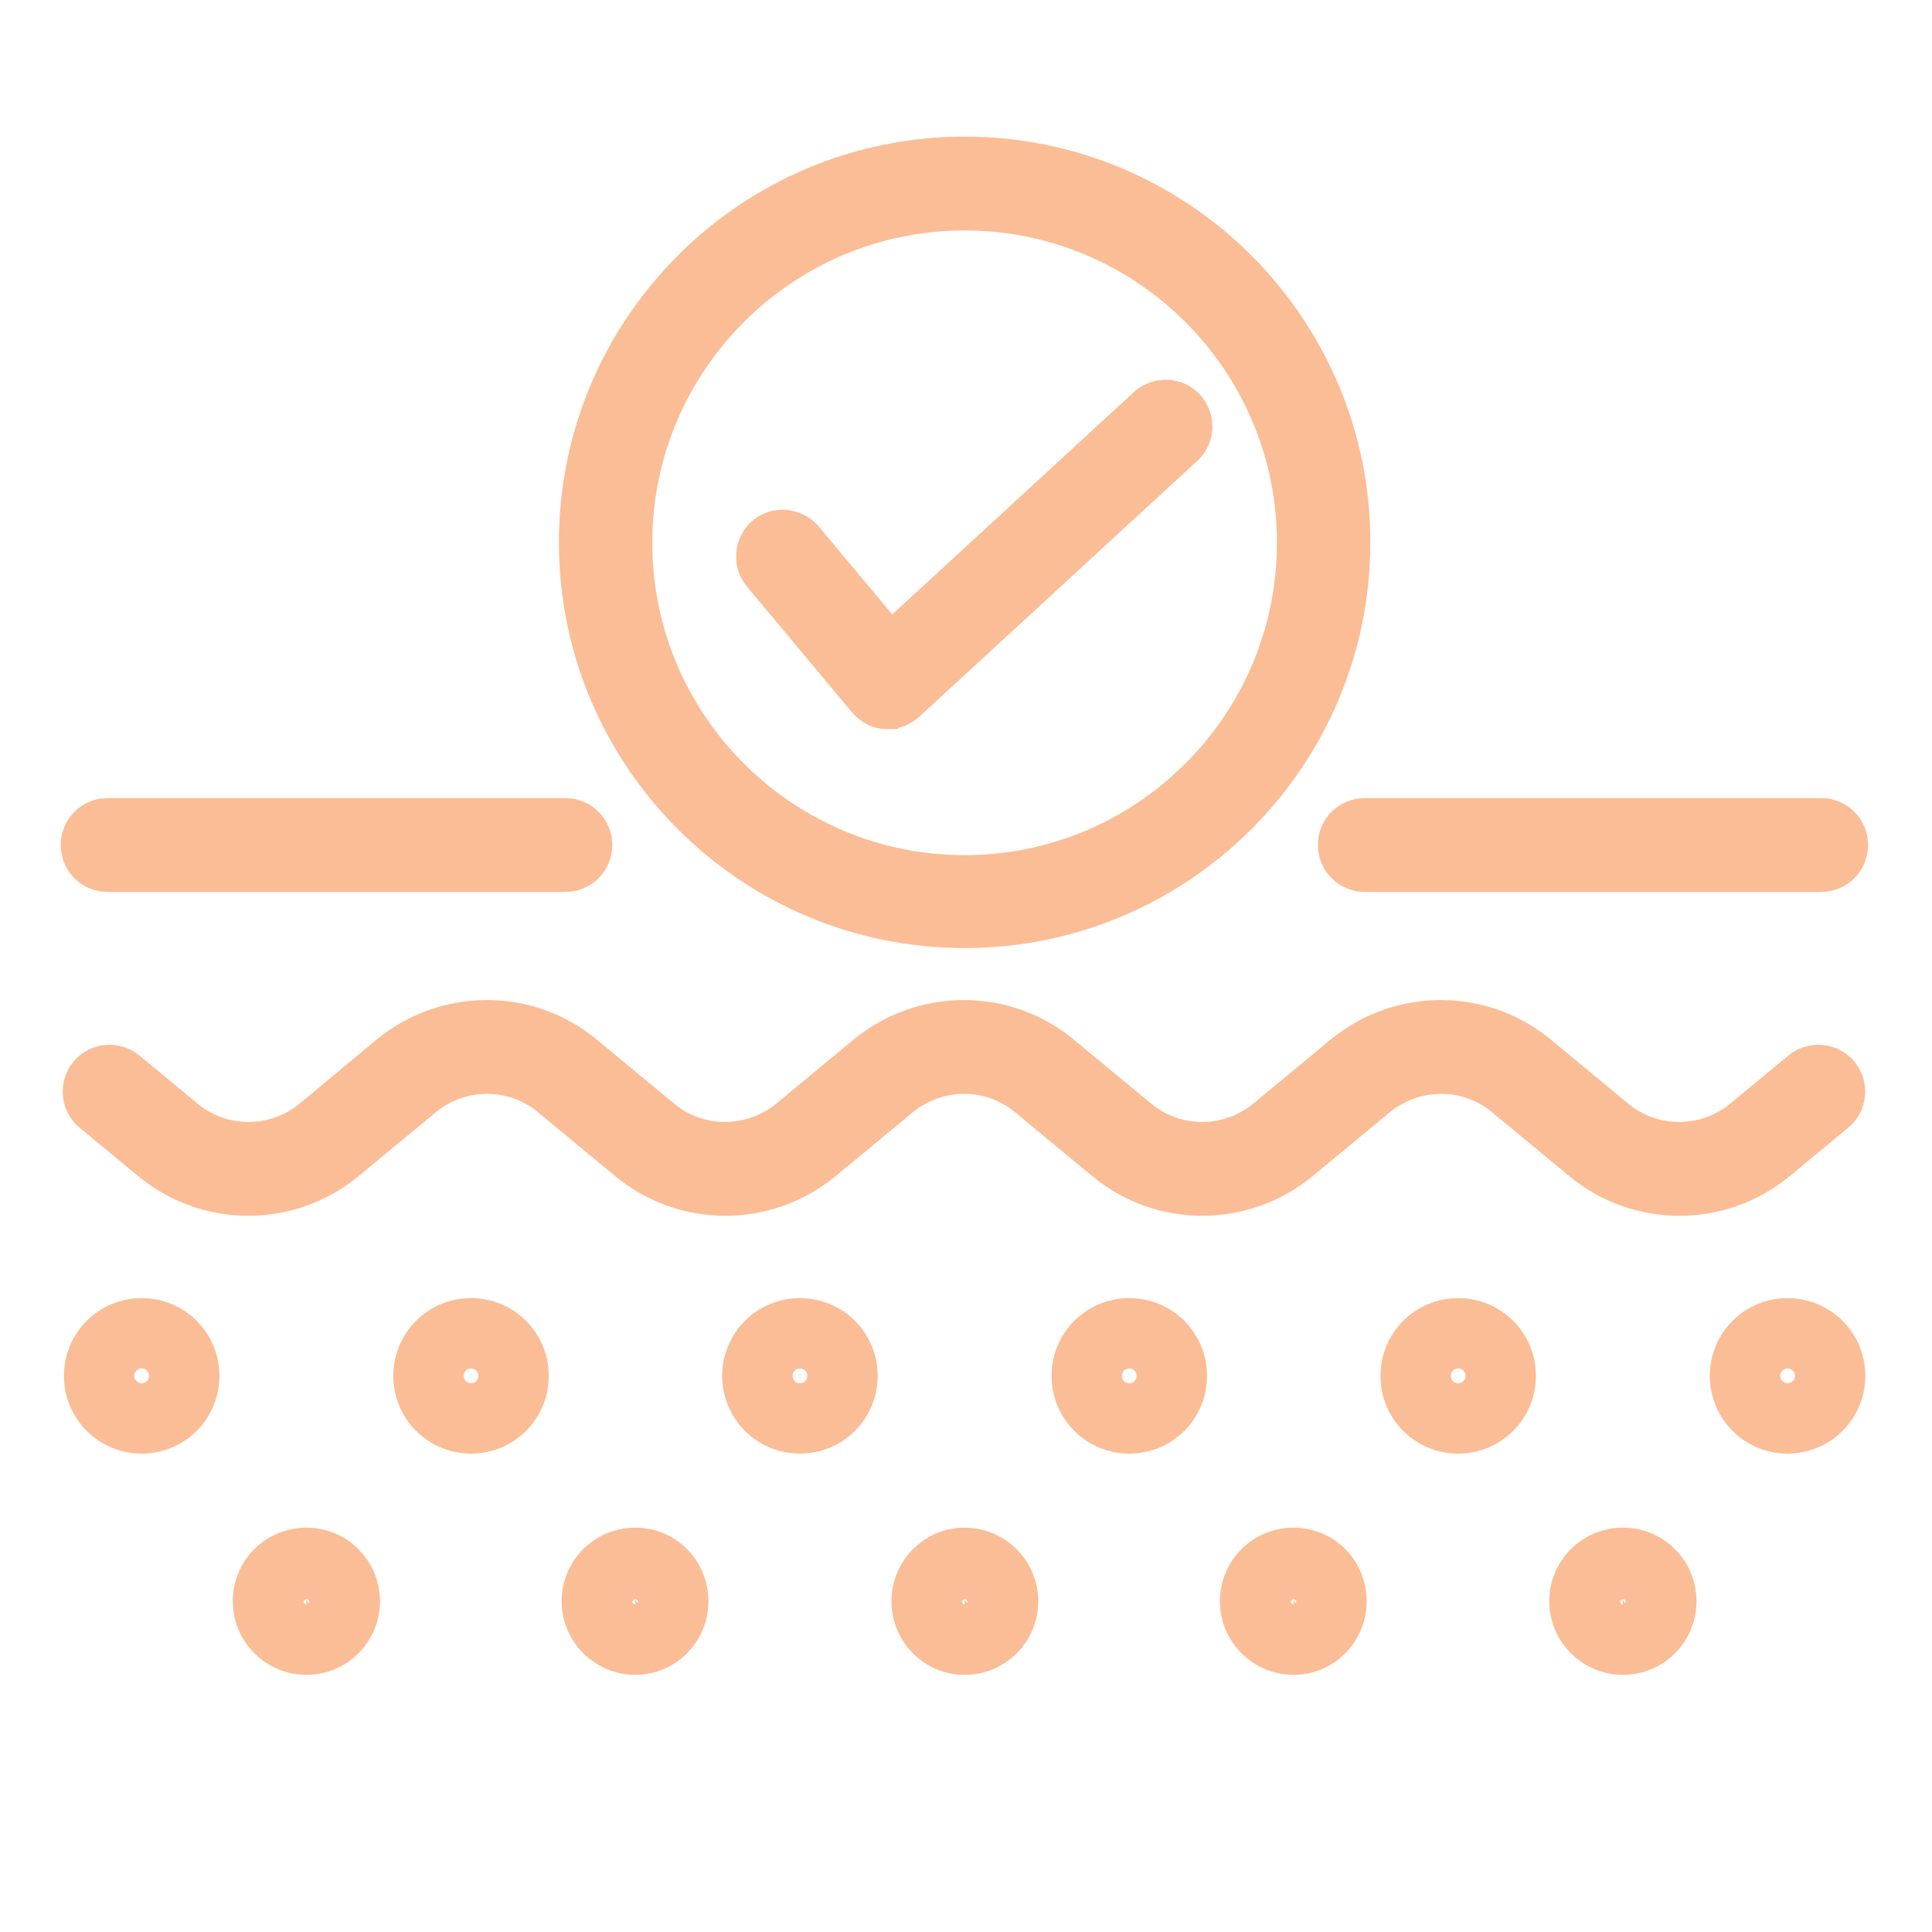
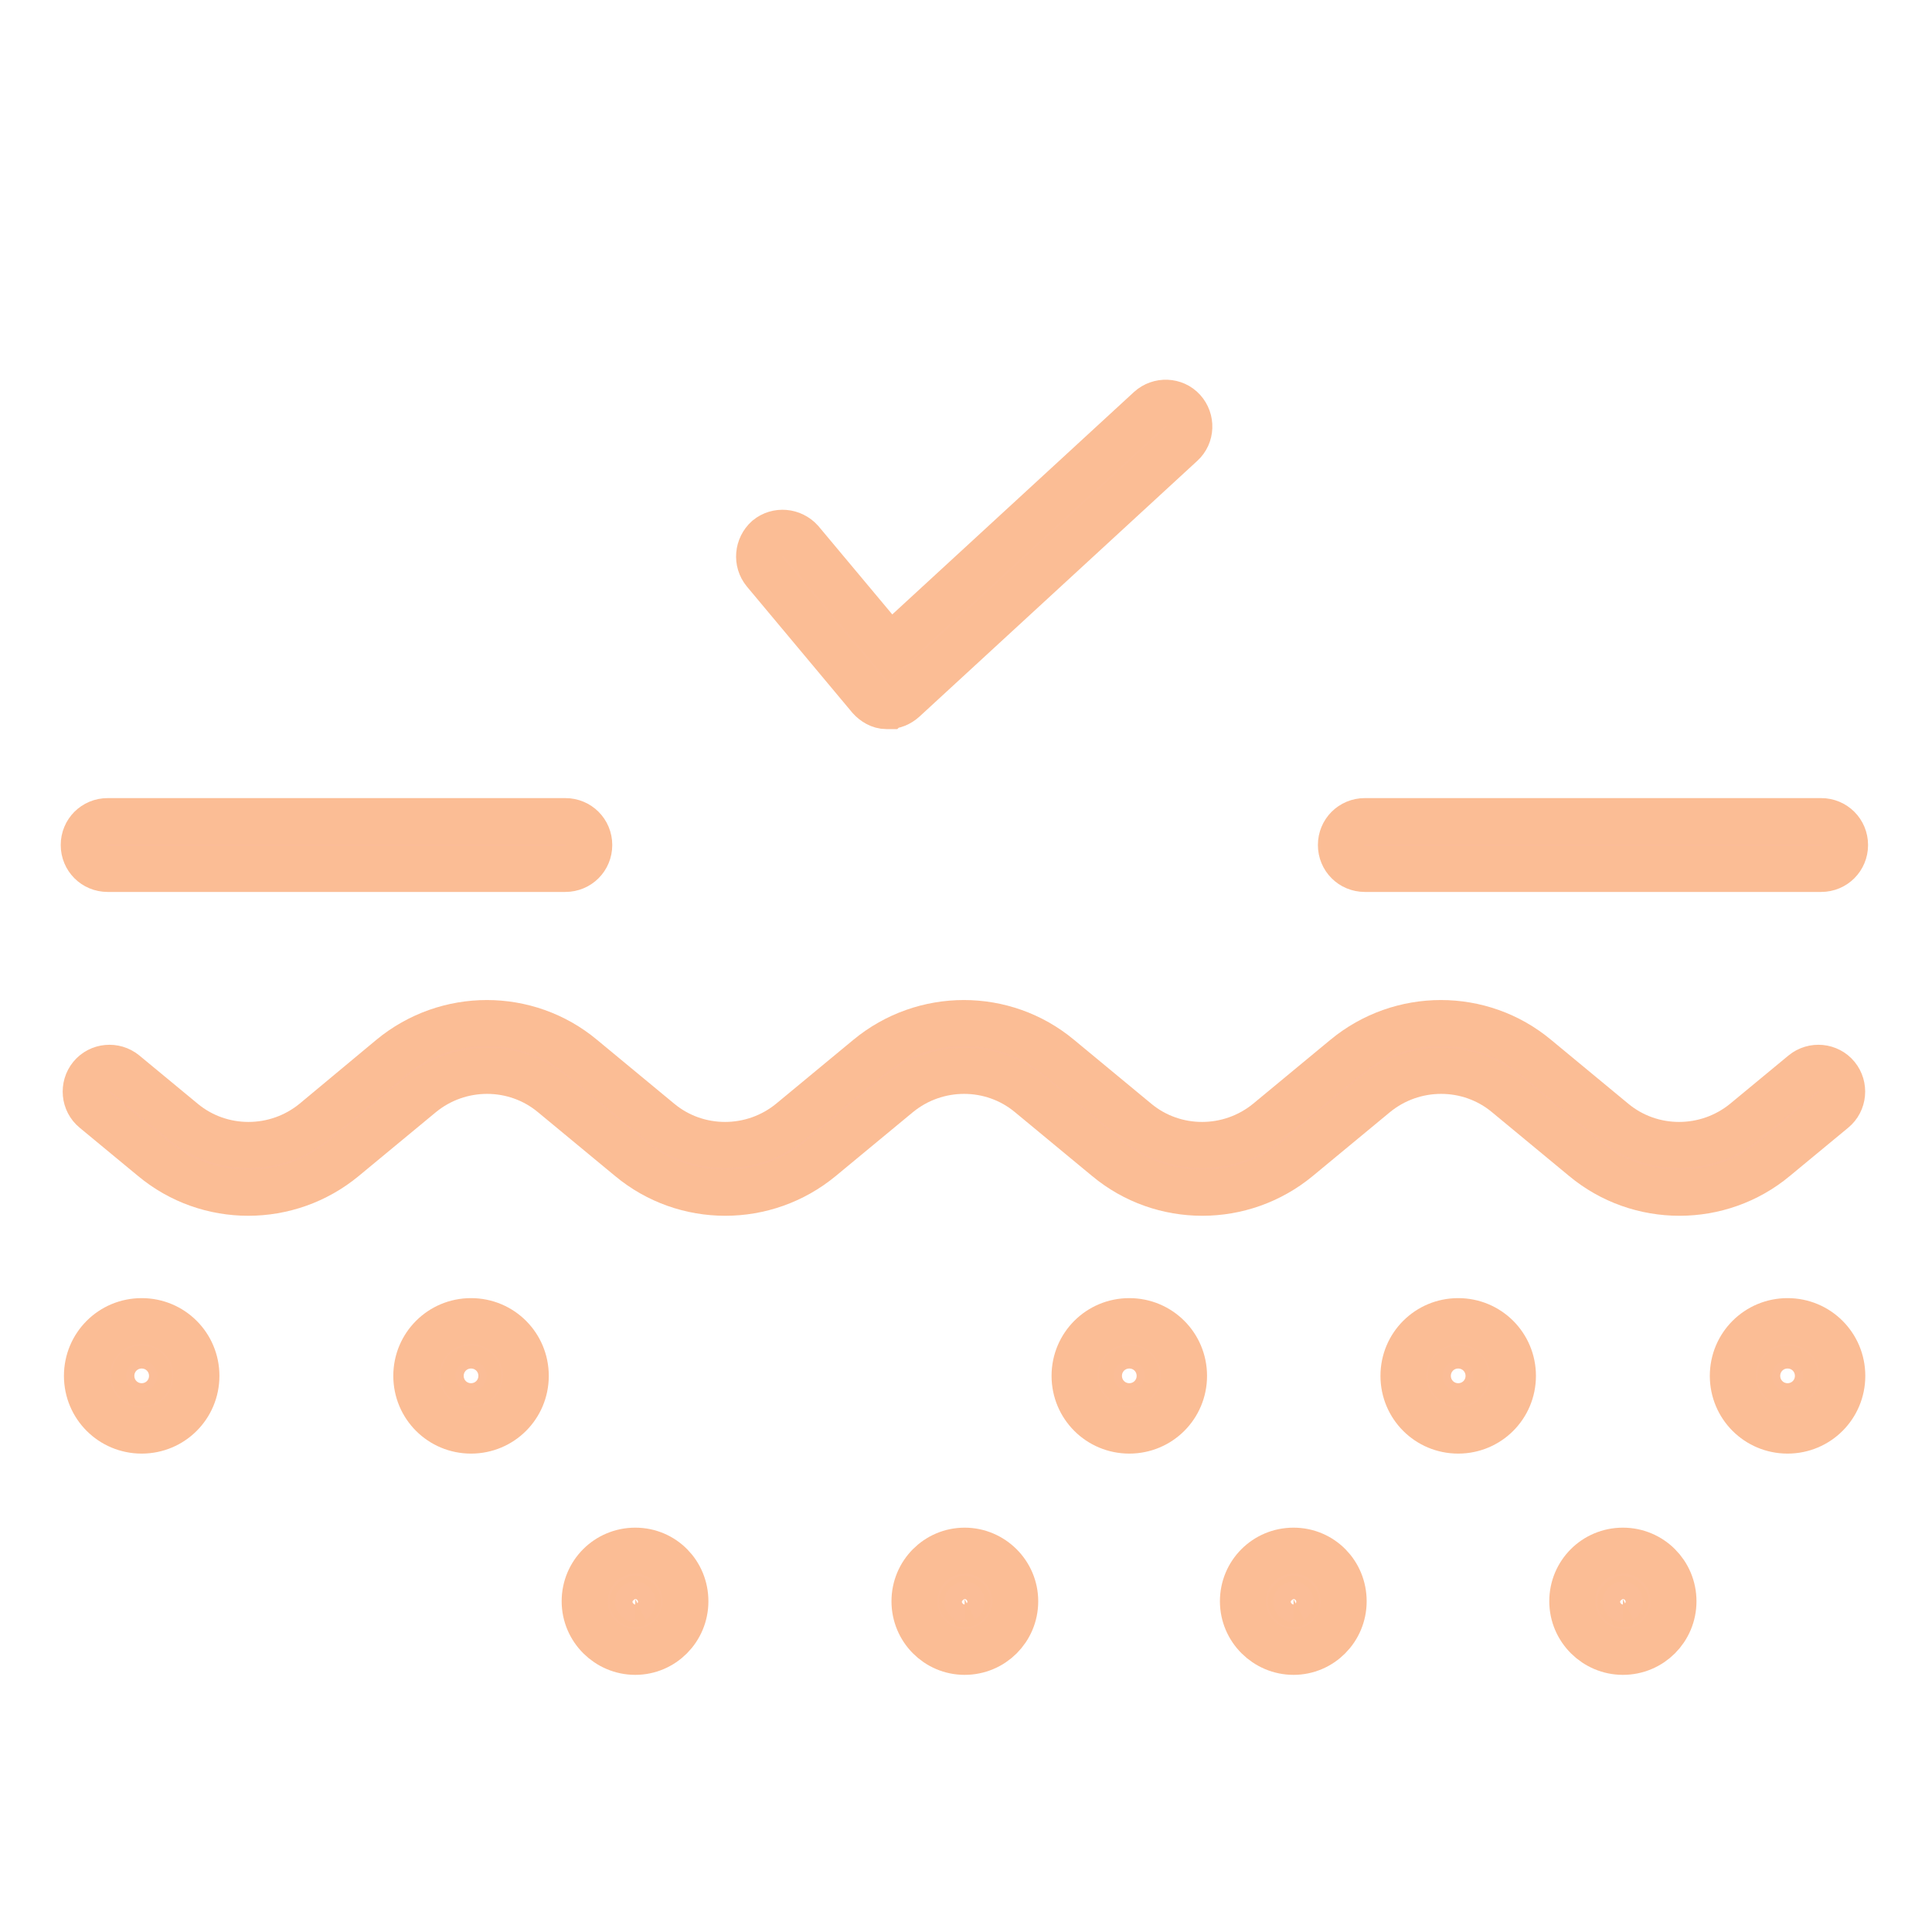
<svg xmlns="http://www.w3.org/2000/svg" id="Layer_1" data-name="Layer 1" viewBox="0 0 42 42">
  <defs>
    <style>
      .cls-1 {
        fill: #fbbc98;
      }

      .cls-1, .cls-2 {
        stroke: #fbbd95;
        stroke-miterlimit: 10;
      }

      .cls-2 {
        fill: #fbbd97;
      }
    </style>
  </defs>
  <path class="cls-1" d="M39.59,18.89h-9.92c-.29,0-.52-.23-.52-.52s.23-.52.52-.52h9.92c.29,0,.52.23.52.52s-.23.52-.52.52Z" />
  <path class="cls-1" d="M12.29,18.89H2.34c-.29,0-.52-.23-.52-.52s.23-.52.52-.52h9.95c.29,0,.52.23.52.52s-.23.52-.52.52Z" />
  <path class="cls-1" d="M36.51,25.93c-.74,0-1.48-.25-2.08-.75l-1.68-1.39c-.82-.68-2.02-.68-2.85,0l-1.68,1.39c-1.21,1-2.96,1-4.16,0l-1.68-1.39c-.82-.68-2.02-.68-2.85,0l-1.68,1.39c-1.21,1-2.96,1-4.16,0l-1.68-1.39c-.82-.68-2.02-.68-2.85,0l-1.68,1.39c-1.21,1-2.96,1-4.16,0l-1.27-1.05c-.22-.18-.25-.51-.07-.73.18-.22.51-.25.73-.07l1.27,1.05c.82.68,2.02.68,2.85,0l1.67-1.39c1.21-1,2.96-1,4.16,0l1.68,1.39c.82.68,2.02.68,2.85,0l1.68-1.39c1.21-1,2.96-1,4.16,0l1.68,1.39c.82.68,2.02.68,2.85,0l1.68-1.39c1.21-1,2.96-1,4.16,0l1.68,1.39c.82.68,2.02.68,2.85,0l1.27-1.05c.22-.18.55-.15.73.07.18.22.15.55-.07.73l-1.27,1.05c-.6.5-1.34.75-2.08.75Z" />
-   <path class="cls-2" d="M6.66,35.91c-.6,0-1.1-.49-1.1-1.1s.49-1.1,1.1-1.1,1.1.49,1.1,1.1-.49,1.1-1.1,1.1ZM6.66,34.76s-.06.03-.06.06.03.06.06.06.06-.03.06-.06-.03-.06-.06-.06Z" />
  <path class="cls-2" d="M13.81,35.91c-.6,0-1.1-.49-1.1-1.1s.49-1.1,1.1-1.1,1.09.49,1.09,1.1-.49,1.1-1.09,1.1ZM13.81,34.76s-.06.03-.06.06.03.06.06.06.06-.03.06-.06-.03-.06-.06-.06Z" />
  <path class="cls-2" d="M20.97,35.91c-.6,0-1.09-.49-1.09-1.1s.49-1.1,1.09-1.1,1.1.49,1.1,1.1-.49,1.1-1.1,1.1ZM20.97,34.76s-.06.03-.06.06.03.06.06.06.06-.03.06-.06-.03-.06-.06-.06Z" />
  <path class="cls-2" d="M28.12,35.91c-.6,0-1.1-.49-1.1-1.1s.49-1.1,1.1-1.1,1.09.49,1.09,1.1-.49,1.1-1.09,1.1ZM28.12,34.76s-.06.03-.06.06.03.06.06.06.06-.03.06-.06-.03-.06-.06-.06Z" />
  <path class="cls-2" d="M35.28,35.91c-.6,0-1.1-.49-1.1-1.1s.49-1.1,1.1-1.1,1.1.49,1.1,1.1-.49,1.1-1.1,1.1ZM35.28,34.76s-.06.03-.06.06.03.06.06.06.06-.03.06-.06-.03-.06-.06-.06Z" />
  <path class="cls-2" d="M3.08,31.1c-.66,0-1.19-.53-1.19-1.19s.53-1.19,1.19-1.19,1.19.53,1.19,1.19-.53,1.19-1.19,1.19ZM3.08,29.75c-.09,0-.16.07-.16.16s.07.16.16.16.16-.07.16-.16-.07-.16-.16-.16Z" />
  <path class="cls-2" d="M10.24,31.1c-.66,0-1.19-.53-1.19-1.19s.53-1.19,1.19-1.19,1.19.53,1.19,1.19-.53,1.19-1.19,1.19ZM10.24,29.75c-.09,0-.16.07-.16.16s.07.16.16.16.16-.07.16-.16-.07-.16-.16-.16Z" />
-   <path class="cls-2" d="M17.39,31.1c-.66,0-1.19-.53-1.19-1.19s.53-1.19,1.19-1.19,1.19.53,1.19,1.19-.53,1.19-1.19,1.19ZM17.39,29.75c-.09,0-.16.07-.16.16s.07.16.16.16.16-.07.16-.16-.07-.16-.16-.16Z" />
  <path class="cls-2" d="M24.55,31.1c-.66,0-1.19-.53-1.19-1.19s.53-1.19,1.19-1.19,1.19.53,1.19,1.19-.53,1.19-1.19,1.19ZM24.55,29.75c-.09,0-.16.07-.16.16s.07.16.16.16.16-.07.16-.16-.07-.16-.16-.16Z" />
  <path class="cls-2" d="M31.7,31.1c-.66,0-1.19-.53-1.19-1.19s.53-1.19,1.19-1.19,1.19.53,1.19,1.19-.53,1.19-1.19,1.19ZM31.7,29.75c-.09,0-.16.07-.16.16s.07.16.16.16.16-.07.16-.16-.07-.16-.16-.16Z" />
  <path class="cls-2" d="M38.86,31.1c-.66,0-1.19-.53-1.19-1.19s.53-1.19,1.19-1.19,1.19.53,1.19,1.19-.53,1.19-1.19,1.19ZM38.86,29.75c-.09,0-.16.07-.16.16s.07.16.16.16.16-.07.16-.16-.07-.16-.16-.16Z" />
-   <path class="cls-2" d="M20.97,20.11c-4.59,0-8.32-3.73-8.32-8.32s3.73-8.32,8.32-8.32,8.32,3.73,8.32,8.32-3.73,8.32-8.32,8.32ZM20.97,4.51c-4.02,0-7.29,3.27-7.29,7.29s3.27,7.29,7.29,7.29,7.29-3.27,7.29-7.29-3.27-7.29-7.29-7.29Z" />
  <path class="cls-2" d="M19.3,15.35s-.02,0-.03,0c-.14,0-.27-.08-.36-.18l-2.29-2.74c-.18-.22-.15-.54.06-.73.22-.18.54-.15.73.06l1.94,2.32,5.64-5.19c.21-.19.54-.18.73.03.19.21.18.54-.03.73l-6.04,5.56c-.1.09-.22.14-.35.14Z" />
</svg>